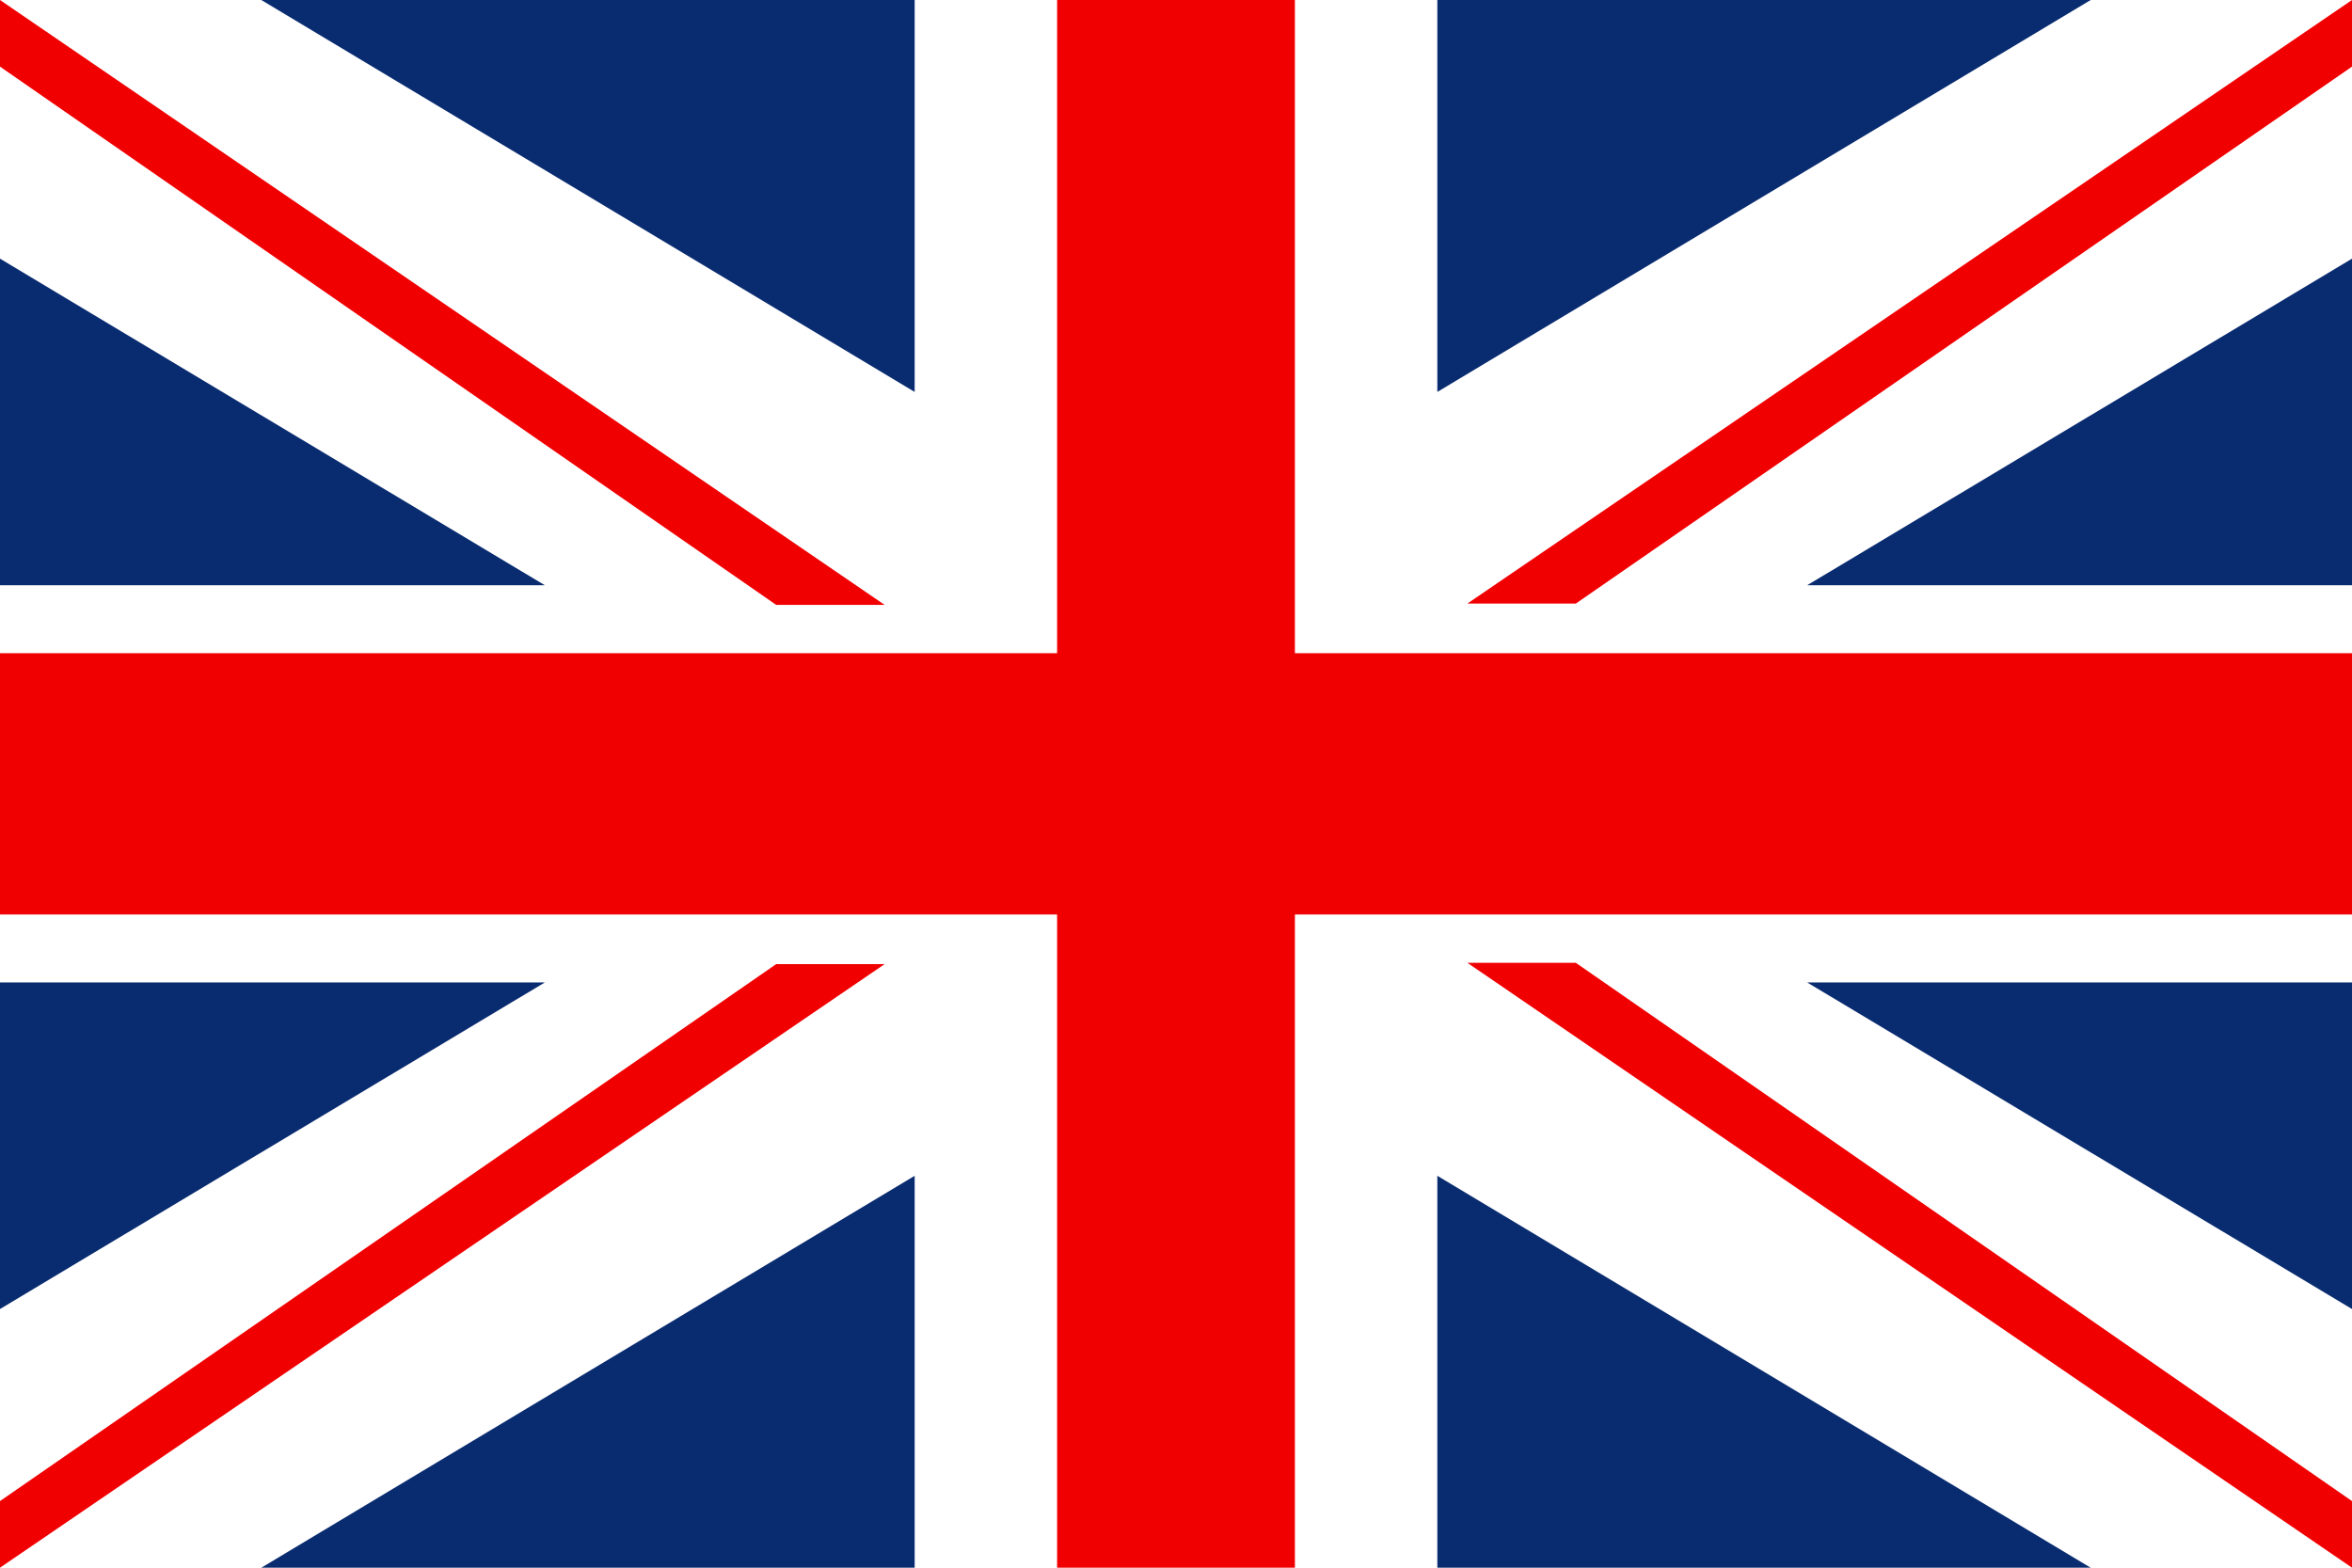
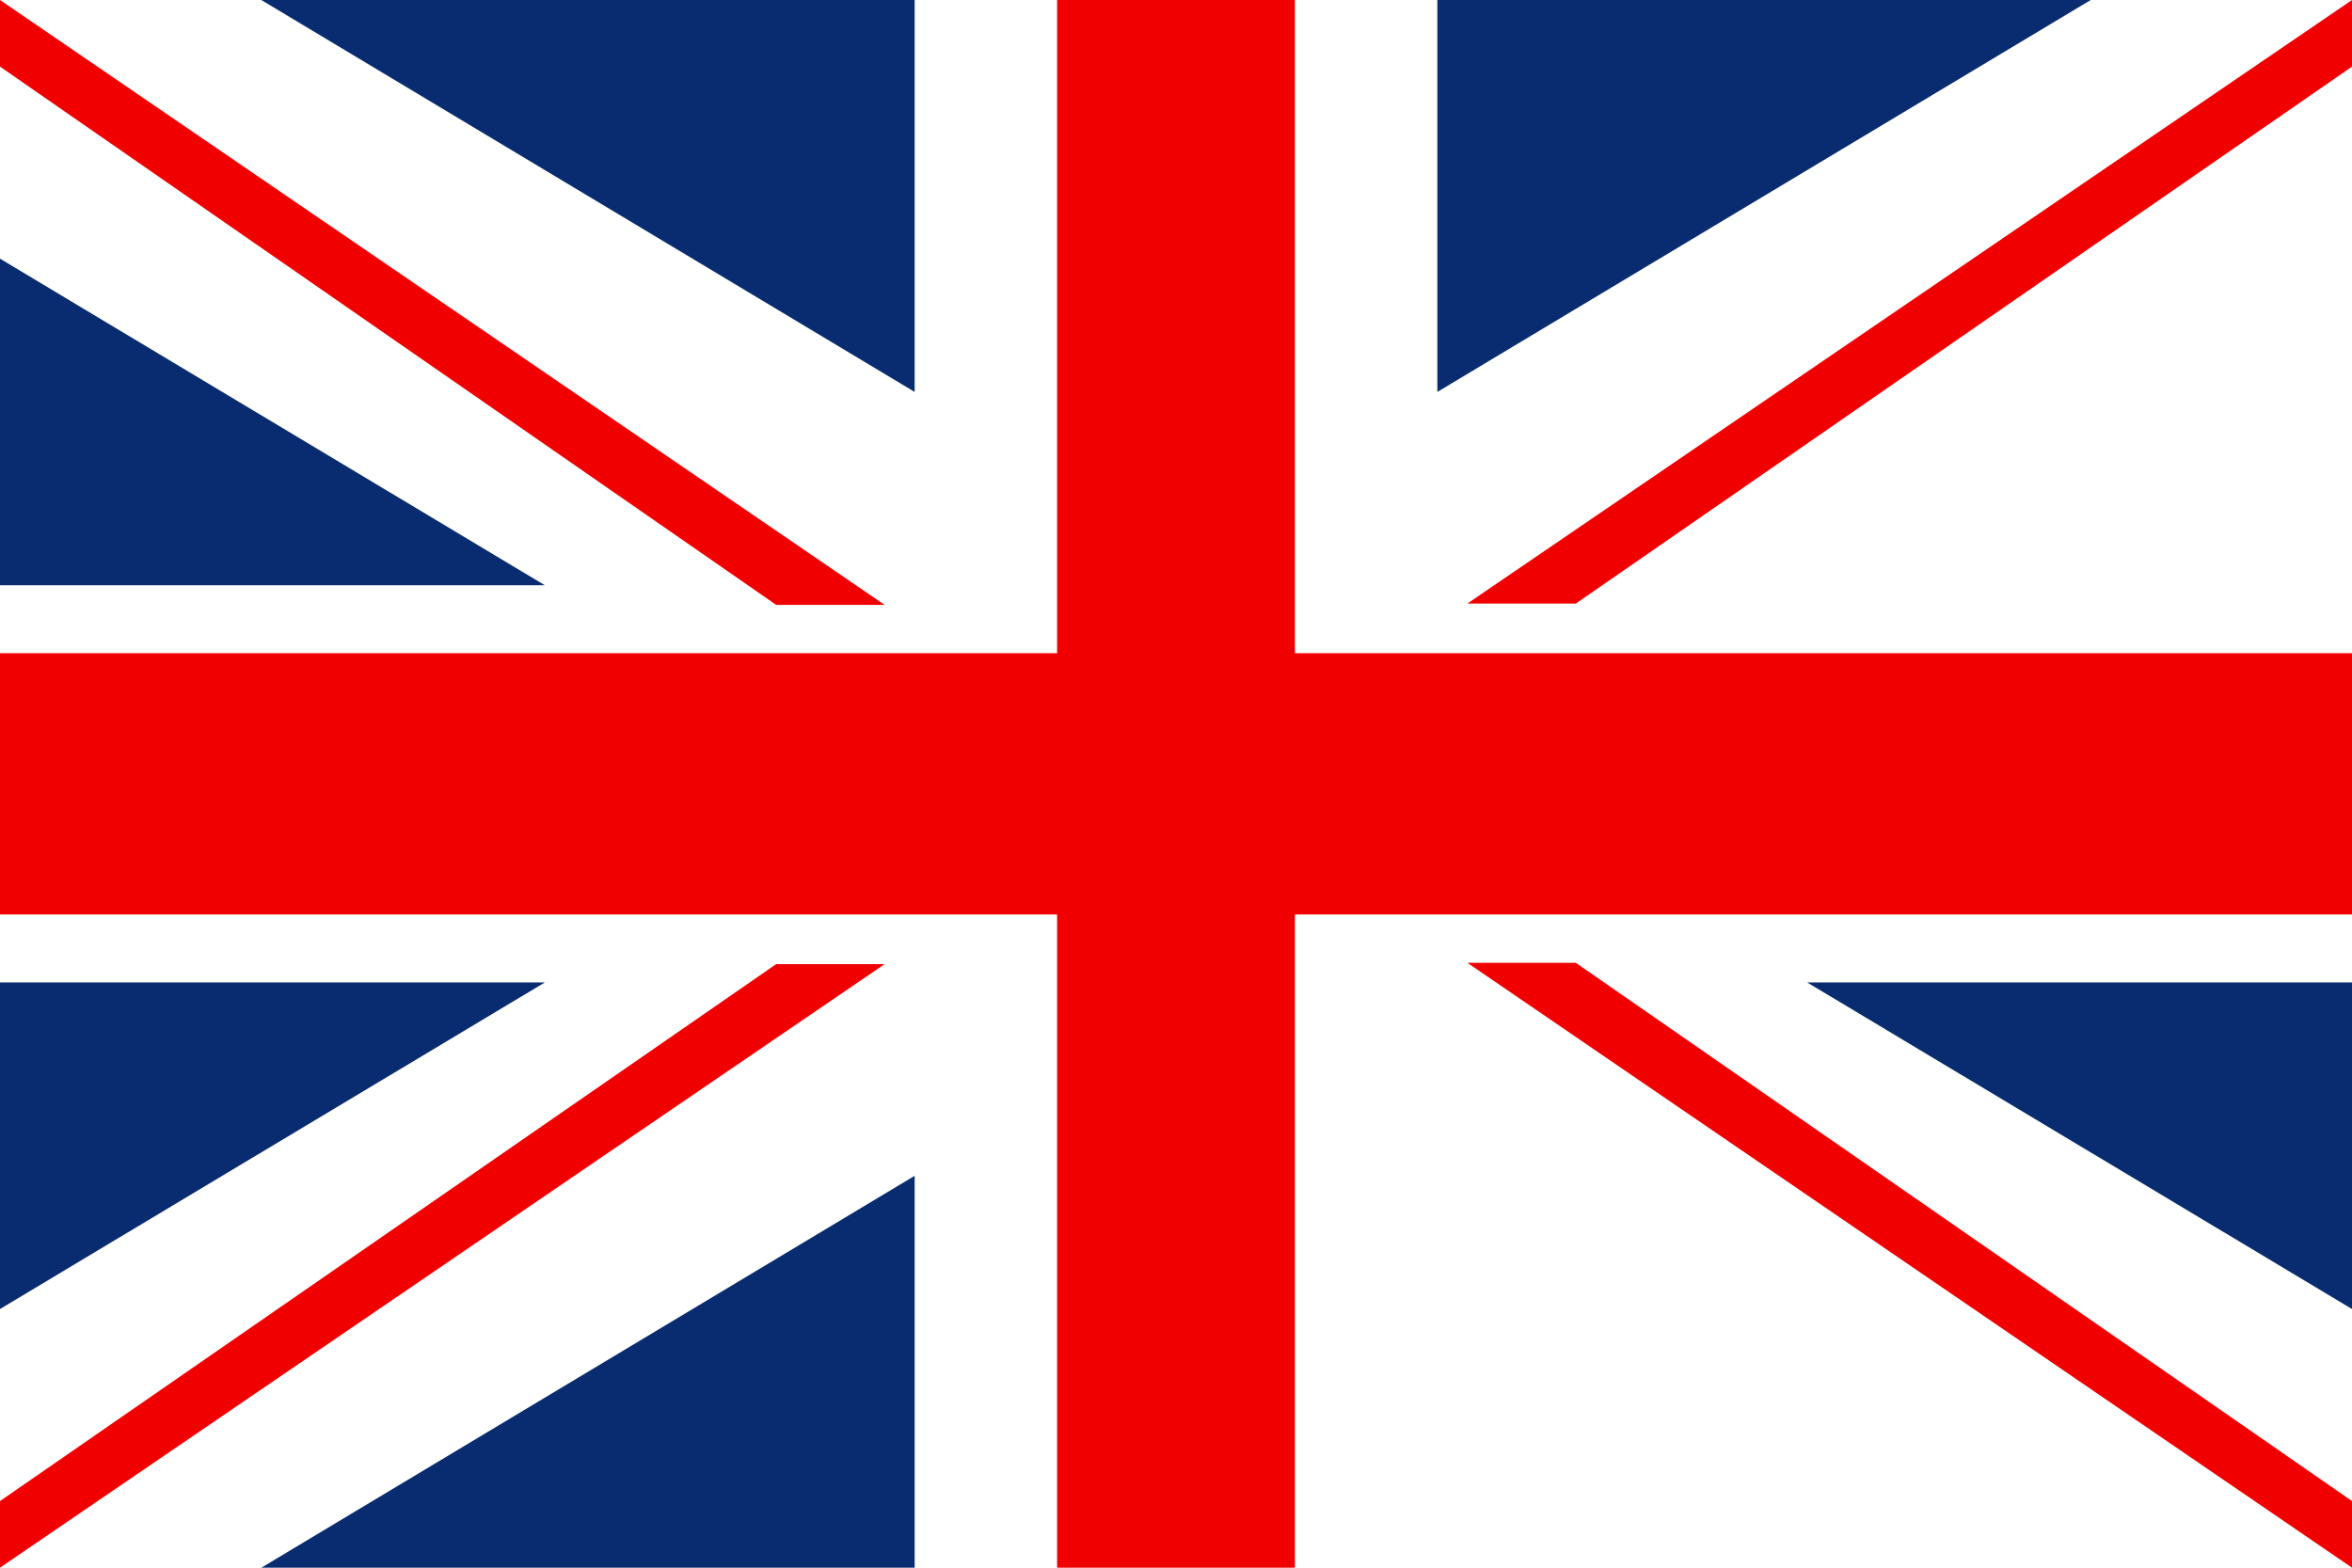
<svg xmlns="http://www.w3.org/2000/svg" version="1.1" id="Layer_1" x="0px" y="0px" width="18px" height="12px" viewBox="0 0 18 12" style="enable-background:new 0 0 18 12;" xml:space="preserve">
  <style type="text/css">
	.st0{fill:#FFFFFF;}
	.st1{fill:#F10002;}
	.st2{fill:#092C70;}
</style>
-   <path class="st0" d="M18,12H0V0h18V12z" />
  <path class="st1" d="M8.09,0h1.82v12H8.09V0z" />
  <path class="st1" d="M0,5h18v2H0V5z" />
  <g>
    <path class="st2" d="M16,0l-5,3V0H16" />
-     <path class="st2" d="M13.83,4.48L18,1.98v2.5H13.83" />
    <path class="st1" d="M18,0v0.51l-5.94,4.11h-0.83L18,0" />
  </g>
  <g>
    <path class="st2" d="M2,0l5,0v3L2,0" />
    <path class="st2" d="M4.17,4.48H0l0-2.5L4.17,4.48" />
    <path class="st1" d="M0,0l6.77,4.63H5.94L0,0.51L0,0" />
  </g>
  <g>
-     <path class="st2" d="M16,12h-5V9L16,12" />
    <path class="st2" d="M13.83,7.52H18v2.5L13.83,7.52" />
    <path class="st1" d="M18,12l-6.77-4.63h0.83L18,11.49V12" />
  </g>
  <g>
    <path class="st2" d="M2,12l5-3v3H2" />
    <path class="st2" d="M4.17,7.52L0,10.02l0-2.5H4.17" />
    <path class="st1" d="M0,12l0-0.51l5.94-4.11h0.83L0,12" />
  </g>
</svg>